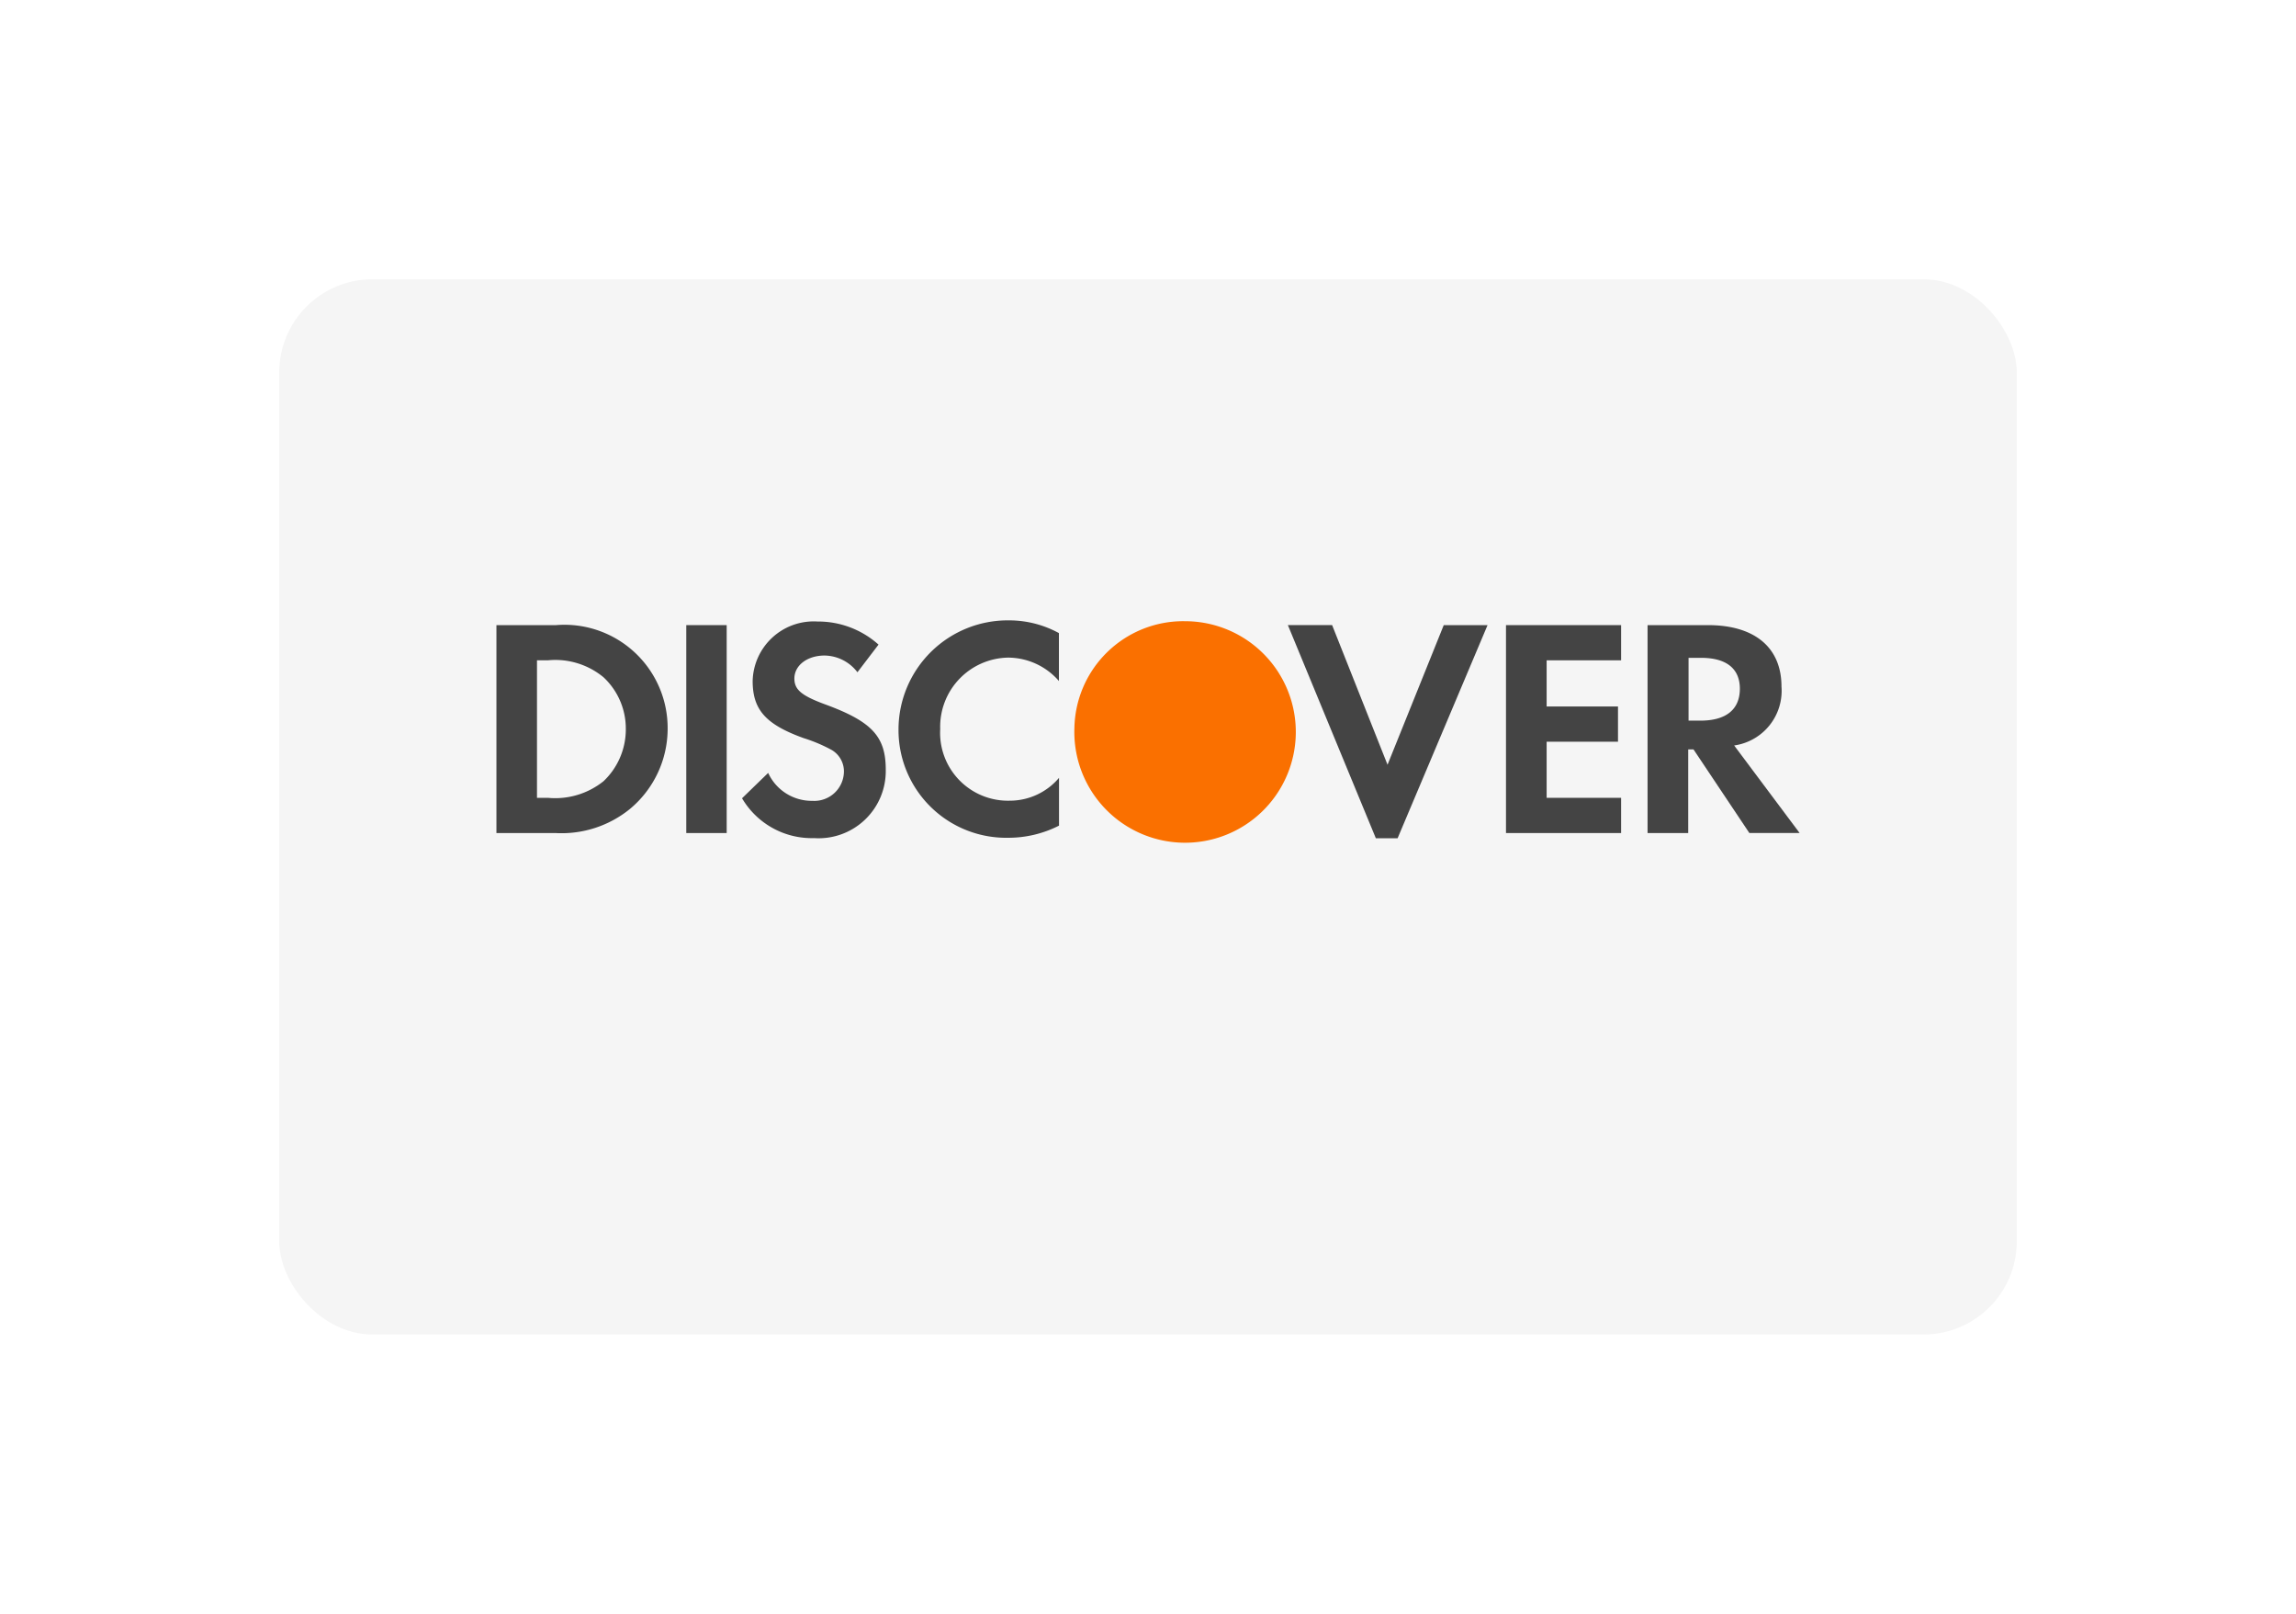
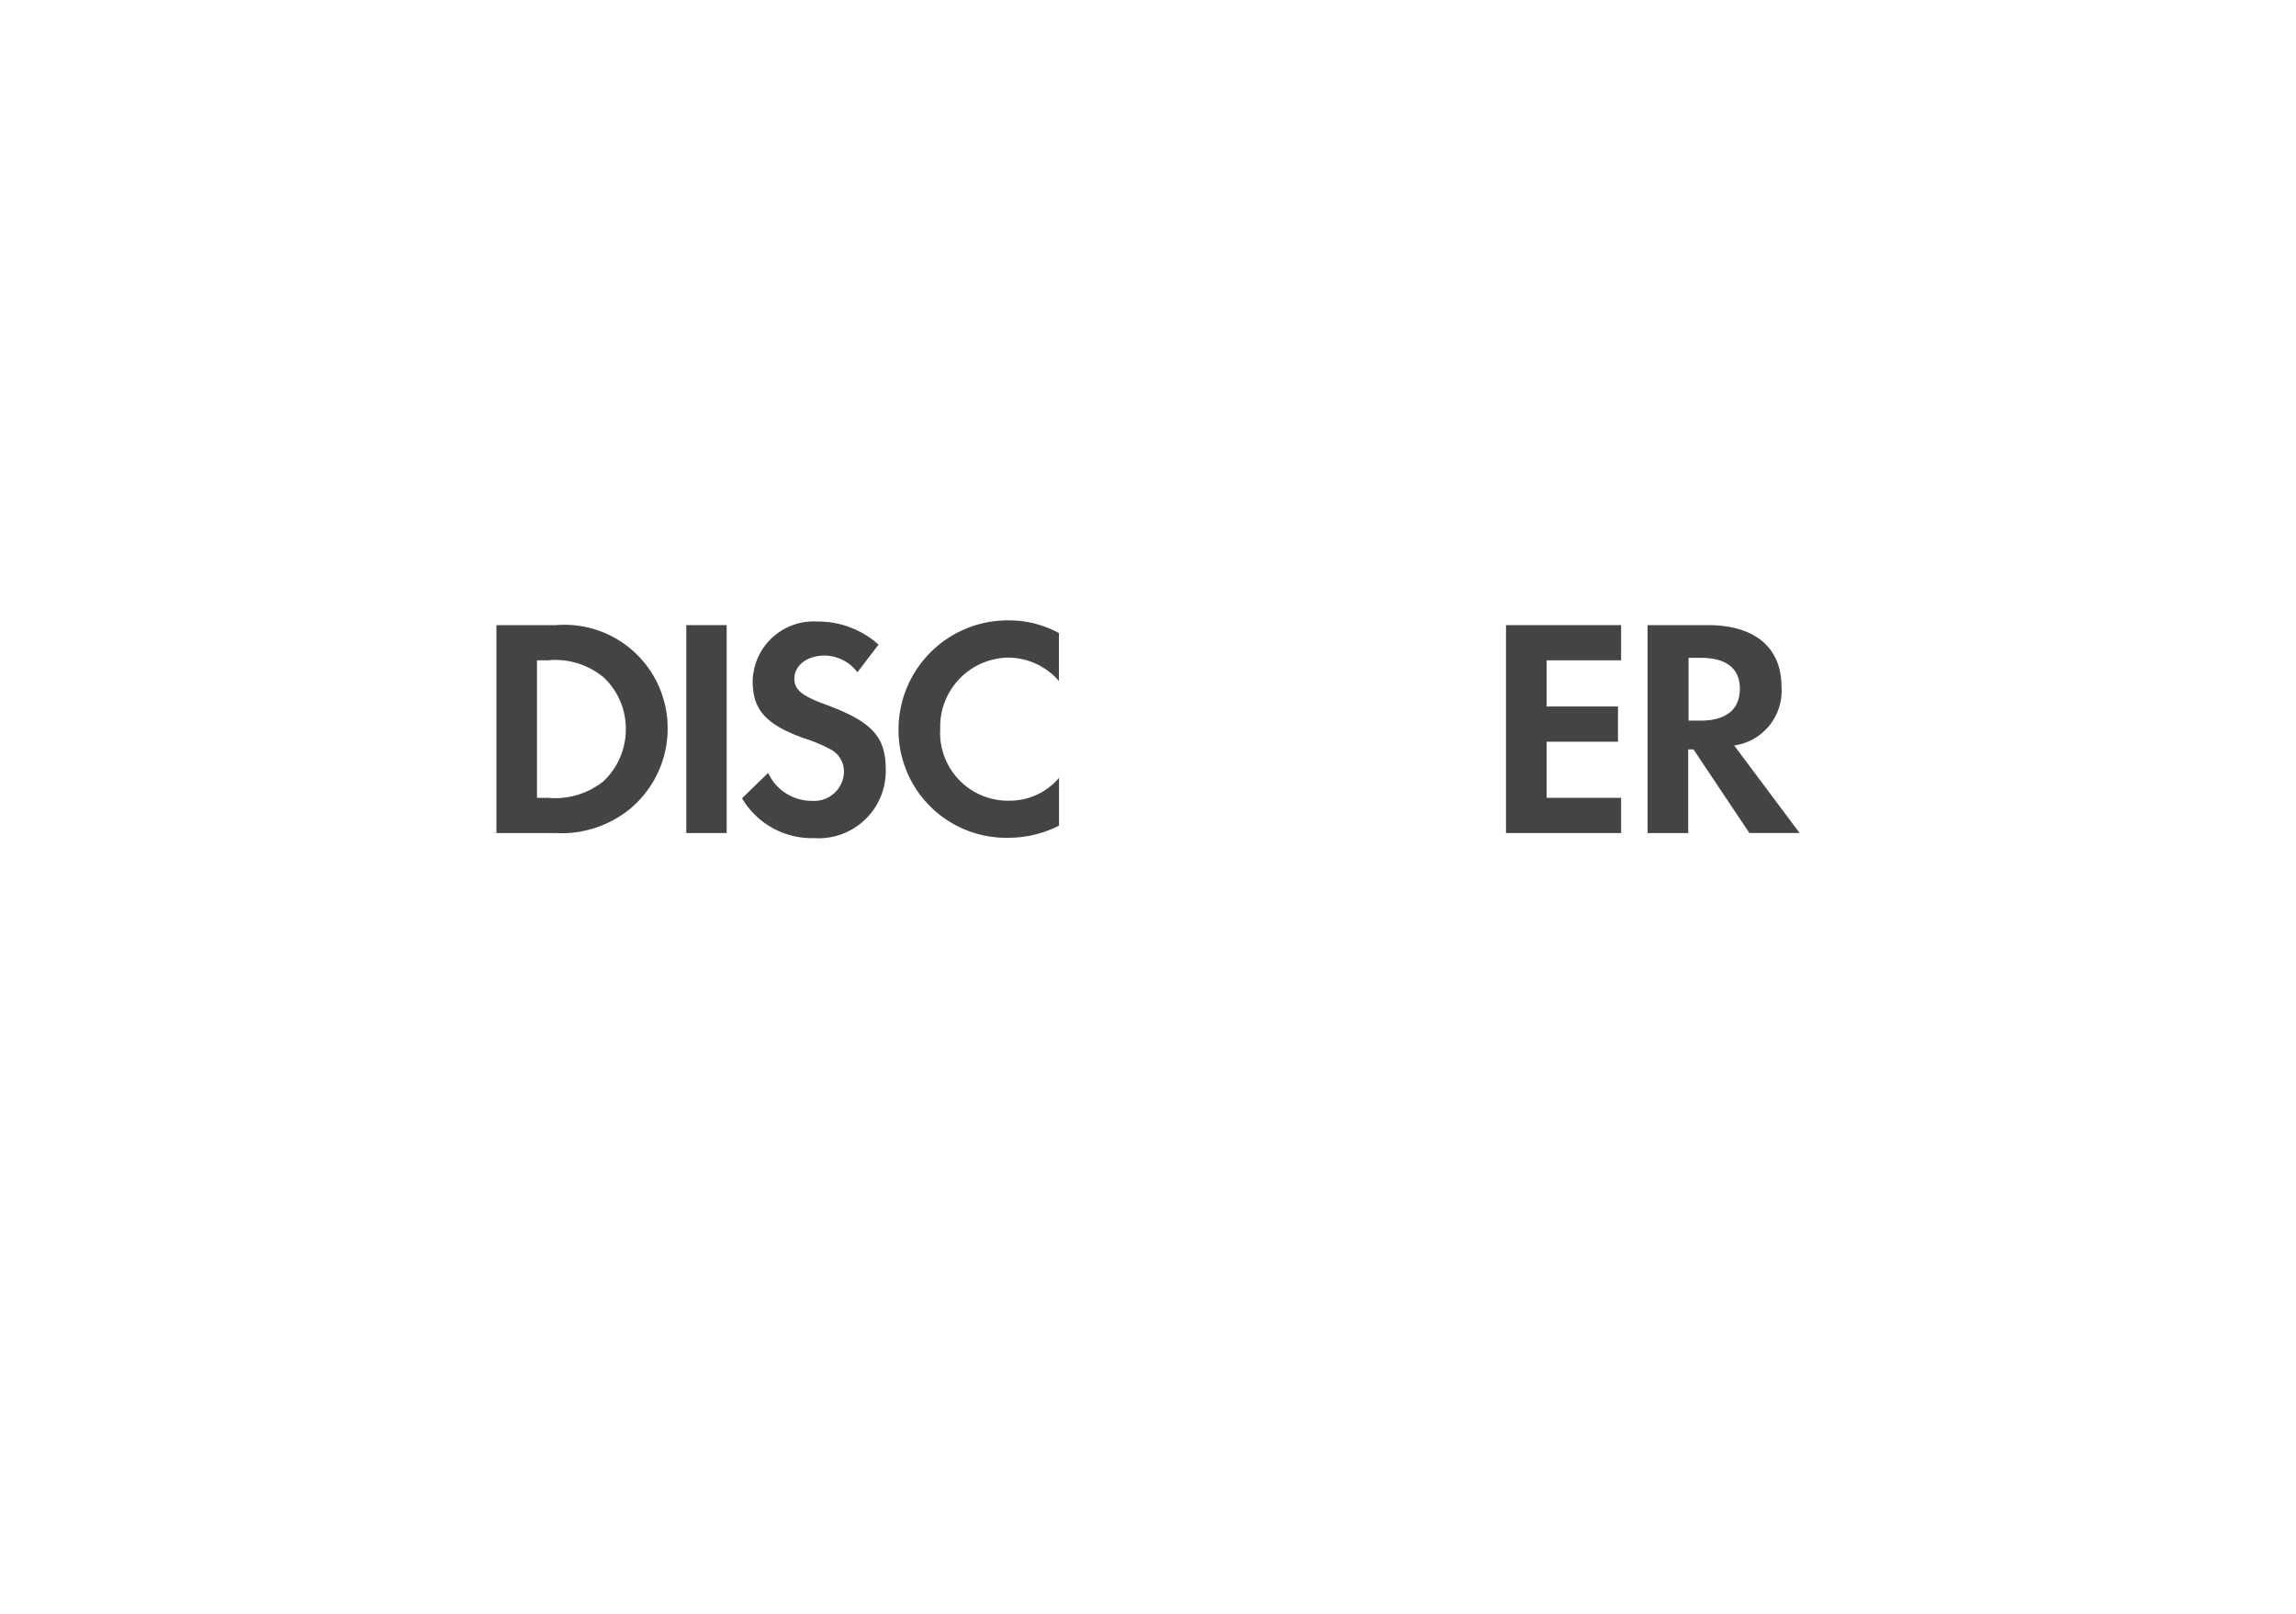
<svg xmlns="http://www.w3.org/2000/svg" width="74" height="52" viewBox="0 0 74 52">
  <defs>
    <linearGradient id="linear-gradient" x1="0.975" y1="0.925" x2="0.04" gradientUnits="objectBoundingBox">
      <stop offset="0" stop-color="#f5f5f5" />
      <stop offset="1" stop-color="#f5f5f5" />
    </linearGradient>
    <filter id="Rectangle_10" x="0" y="0" width="74" height="52" filterUnits="userSpaceOnUse">
      <feOffset dy="3" />
      <feGaussianBlur stdDeviation="3" result="blur" />
      <feFlood flood-opacity="0.161" />
      <feComposite operator="in" in2="blur" />
      <feComposite in="SourceGraphic" />
    </filter>
  </defs>
  <g id="Group_22" data-name="Group 22" transform="translate(-807 -417)">
    <g transform="matrix(1, 0, 0, 1, 807, 417)" filter="url(#Rectangle_10)">
-       <rect id="Rectangle_10-2" data-name="Rectangle 10" width="56" height="34" rx="3" transform="translate(9 6)" fill="url(#linear-gradient)" />
-     </g>
+       </g>
    <g id="Group_16" data-name="Group 16" transform="translate(-139.164)">
-       <path id="Path_53" data-name="Path 53" d="M25.539,21.013a3.509,3.509,0,0,0-3.572,3.443,3.569,3.569,0,1,0,3.572-3.443Z" transform="translate(958.825 416.004)" fill="#fa7000" />
      <path id="Path_54" data-name="Path 54" d="M7.92,21.121H6v6.7H7.909a3.492,3.492,0,0,0,2.392-.775,3.365,3.365,0,0,0,1.217-2.574A3.327,3.327,0,0,0,7.92,21.121Zm1.528,5.032a2.488,2.488,0,0,1-1.791.533h-.35V22.255h.351A2.438,2.438,0,0,1,9.45,22.8a2.26,2.26,0,0,1,.72,1.667A2.3,2.3,0,0,1,9.449,26.153Z" transform="translate(956.164 416.022)" fill="#444" />
      <rect id="Rectangle_11" data-name="Rectangle 11" width="1.302" height="6.7" transform="translate(968.283 437.143)" fill="#444" />
      <path id="Path_55" data-name="Path 55" d="M15.488,23.7c-.786-.288-1.016-.481-1.016-.842,0-.421.411-.741.975-.741a1.354,1.354,0,0,1,1.057.539l.68-.891a2.915,2.915,0,0,0-1.967-.744,1.968,1.968,0,0,0-2.09,1.916c0,.926.42,1.4,1.646,1.842a4.955,4.955,0,0,1,.905.383.8.8,0,0,1,.391.691.955.955,0,0,1-1.016.946,1.544,1.544,0,0,1-1.426-.9l-.842.817A2.607,2.607,0,0,0,15.105,28a2.165,2.165,0,0,0,2.312-2.2C17.419,24.732,16.976,24.249,15.488,23.7Z" transform="translate(957.295 416.006)" fill="#444" />
      <path id="Path_56" data-name="Path 56" d="M17.108,24.495a3.47,3.47,0,0,0,3.537,3.5,3.6,3.6,0,0,0,1.636-.391v-1.54A2.078,2.078,0,0,1,20.7,26.8a2.187,2.187,0,0,1-2.248-2.31,2.228,2.228,0,0,1,2.19-2.3,2.178,2.178,0,0,1,1.636.754V21.4a3.345,3.345,0,0,0-1.609-.41A3.52,3.52,0,0,0,17.108,24.495Z" transform="translate(958.015 416)" fill="#444" />
-       <path id="Path_57" data-name="Path 57" d="M31.076,25.62l-1.786-4.5H27.864L30.7,27.99h.7l2.9-6.869H32.888Z" transform="translate(959.808 416.022)" fill="#444" />
      <path id="Path_58" data-name="Path 58" d="M33.89,27.821H37.6V26.686H35.2V24.878H37.5V23.743H35.2V22.255h2.4V21.121H33.89Z" transform="translate(960.812 416.022)" fill="#444" />
      <path id="Path_59" data-name="Path 59" d="M42.116,23.1c0-1.255-.861-1.978-2.369-1.978H37.8v6.7h1.31V25.126h.17l1.8,2.694H42.7L40.591,25A1.779,1.779,0,0,0,42.116,23.1ZM39.5,24.2h-.379V22.176h.4c.817,0,1.254.343,1.254,1C40.771,23.841,40.333,24.2,39.5,24.2Z" transform="translate(961.465 416.021)" fill="#444" />
    </g>
  </g>
</svg>